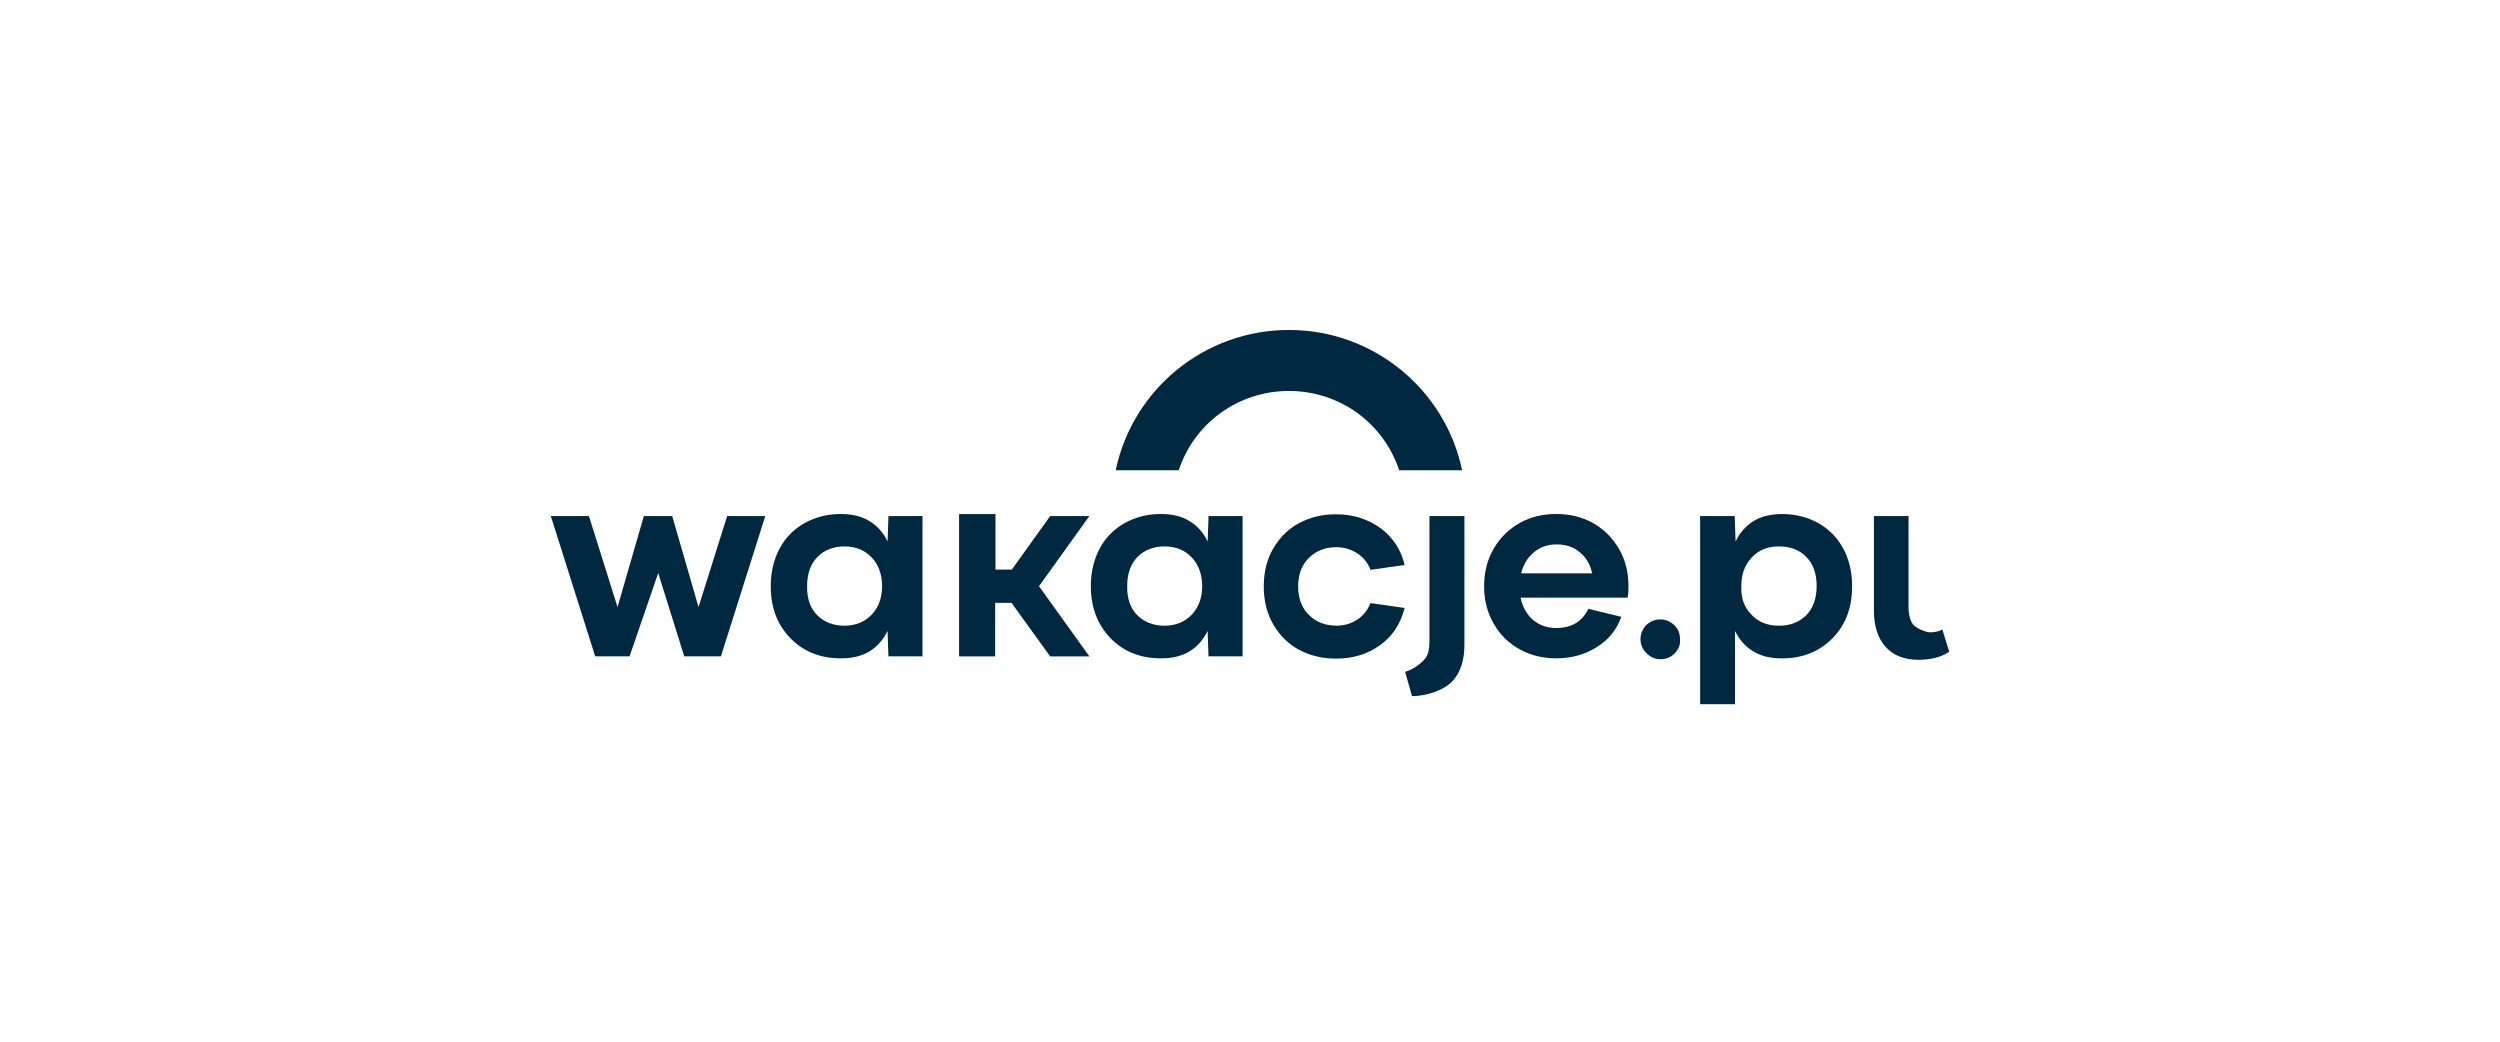
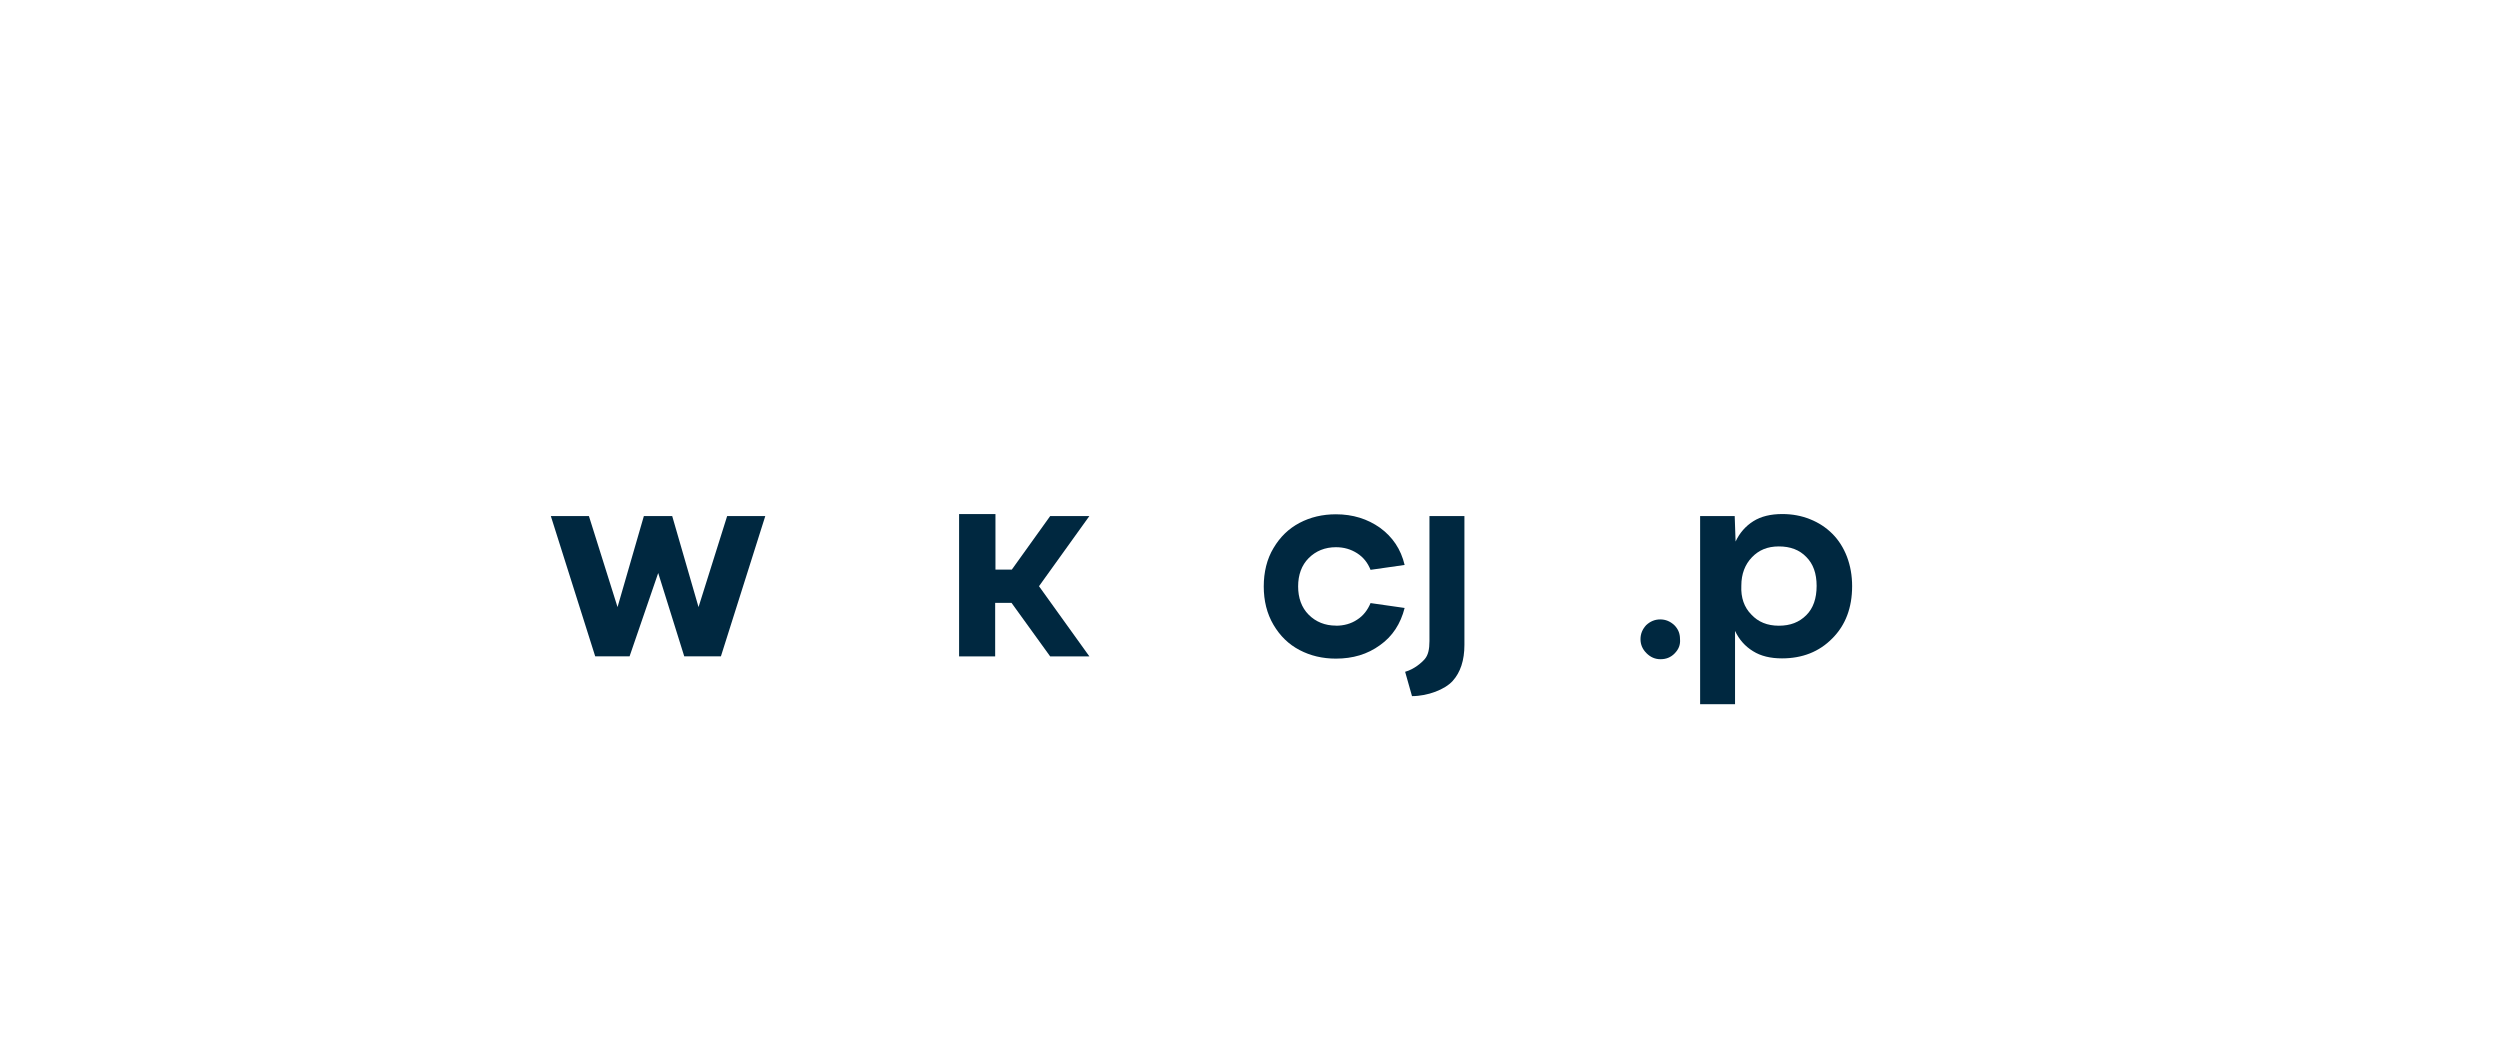
<svg xmlns="http://www.w3.org/2000/svg" id="Layer_1" data-name="Layer 1" viewBox="0 0 600 250">
  <defs>
    <style>
      .cls-1 {
        fill: #002840;
      }
    </style>
  </defs>
  <path class="cls-1" d="M174.53,123.85h9.14l-10.65,33.67h-8.8l-6.25-20-6.87,20h-8.25l-10.65-33.67h9.14l6.87,21.85,6.32-21.85h6.8l6.32,21.85,6.87-21.85Z" />
-   <path class="cls-1" d="M213.22,123.85h8.18v33.67h-8.18l-.21-6.12c-.96,2.06-2.41,3.71-4.26,4.88-1.86,1.17-4.19,1.72-6.94,1.72-4.88,0-8.93-1.58-12.09-4.81-3.16-3.23-4.74-7.35-4.74-12.51,0-2.54.41-4.88,1.24-7.08.82-2.13,1.99-3.99,3.5-5.5,1.51-1.51,3.3-2.68,5.36-3.5,2.06-.82,4.33-1.24,6.67-1.24,2.75,0,5.08.55,6.94,1.72,1.92,1.17,3.37,2.82,4.33,4.88l.21-6.12ZM196.11,147.63c1.65,1.65,3.85,2.54,6.53,2.54s4.88-.89,6.6-2.68c1.65-1.79,2.47-4.05,2.47-6.94-.07-2.82-.89-5.08-2.54-6.8-1.65-1.72-3.85-2.61-6.46-2.61s-4.88.82-6.53,2.54c-1.65,1.72-2.47,3.99-2.47,6.94-.07,3.02.76,5.36,2.41,7.01Z" />
  <path class="cls-1" d="M261.45,123.85l-12.09,16.84,12.09,16.84h-9.41l-9.28-12.85h-3.92v12.85h-8.66v-34.15h8.73v13.33h3.92l9.21-12.85h9.41Z" />
-   <path class="cls-1" d="M290.04,123.85h8.18v33.67h-8.18l-.21-6.12c-.96,2.06-2.4,3.71-4.26,4.88-1.86,1.17-4.19,1.72-6.94,1.72-4.88,0-8.93-1.58-12.09-4.81-3.09-3.23-4.74-7.35-4.74-12.51,0-2.54.41-4.88,1.24-7.08.82-2.13,1.99-3.99,3.5-5.5s3.3-2.68,5.36-3.5c2.06-.82,4.33-1.24,6.67-1.24,2.75,0,5.08.55,6.94,1.72,1.92,1.17,3.37,2.82,4.33,4.88l.21-6.12ZM272.93,147.63c1.65,1.65,3.85,2.54,6.53,2.54s4.88-.89,6.6-2.68c1.65-1.79,2.47-4.05,2.47-6.94-.07-2.82-.89-5.08-2.54-6.8-1.65-1.72-3.85-2.61-6.46-2.61s-4.88.82-6.53,2.54c-1.65,1.72-2.47,3.99-2.47,6.94-.07,3.02.76,5.36,2.4,7.01Z" />
  <path class="cls-1" d="M320.62,150.17c1.92,0,3.64-.48,5.08-1.44,1.51-.96,2.54-2.34,3.23-3.99l8.18,1.17c-.96,3.78-2.89,6.8-5.91,8.93-3.02,2.2-6.53,3.23-10.58,3.23-3.23,0-6.12-.69-8.73-2.06-2.61-1.37-4.67-3.37-6.25-6.05-1.58-2.68-2.34-5.77-2.34-9.21s.76-6.6,2.34-9.21c1.58-2.68,3.64-4.67,6.25-6.05,2.61-1.37,5.5-2.06,8.73-2.06,4.05,0,7.56,1.1,10.58,3.23,3.02,2.2,5.02,5.15,5.91,8.93l-8.18,1.17c-.69-1.72-1.72-3.02-3.23-3.99-1.51-.96-3.16-1.44-5.08-1.44-2.61,0-4.81.89-6.53,2.61-1.72,1.72-2.54,4.05-2.54,6.8s.82,5.08,2.54,6.8c1.72,1.72,3.92,2.61,6.53,2.61Z" />
  <path class="cls-1" d="M343.15,123.85h8.31v30.92c0,3.71-.96,6.6-2.82,8.66-1.86,2.06-5.98,3.64-9.76,3.64l-1.65-5.84c2.2-.62,3.99-2.2,4.74-3.09.76-.89,1.1-2.27,1.1-4.26v-30.03h.07Z" />
-   <path class="cls-1" d="M458.05,145.64c0,1.92.41,3.37,1.1,4.26.76.89,3.09,1.92,4.26,1.86,1.17-.07,2.06-.27,2.75-.69l1.65,5.36c-1.86,1.24-4.33,1.92-7.35,1.92-3.44,0-6.05-1.03-7.9-3.09-1.85-2.06-2.82-4.95-2.82-8.66v-22.74h8.31v21.78Z" />
-   <path class="cls-1" d="M390.84,140.69c0,1.1-.07,2.06-.21,2.75h-25.7c.48,2.27,1.51,4.05,3.02,5.36,1.58,1.31,3.37,1.92,5.57,1.92,3.64,0,6.18-1.51,7.69-4.6l7.9,1.92c-1.1,3.09-3.02,5.5-5.91,7.28-2.82,1.79-6.05,2.68-9.69,2.68-3.16,0-6.12-.69-8.73-2.13-2.61-1.44-4.74-3.44-6.25-6.12-1.58-2.68-2.34-5.7-2.34-9.07s.76-6.39,2.34-9.07c1.58-2.68,3.64-4.67,6.25-6.12s5.5-2.13,8.73-2.13,6.12.69,8.73,2.13c2.61,1.44,4.67,3.5,6.25,6.12,1.58,2.68,2.34,5.7,2.34,9.07ZM373.53,130.66c-2.06,0-3.85.62-5.36,1.86-1.51,1.24-2.54,2.89-3.09,5.08h17.04c-.48-2.2-1.51-3.92-3.02-5.08-1.51-1.31-3.37-1.86-5.57-1.86Z" />
  <path class="cls-1" d="M401.9,156.84c-.96.96-2.06,1.37-3.37,1.37s-2.4-.48-3.37-1.44c-.96-.96-1.44-2.06-1.44-3.37s.48-2.4,1.37-3.37c.96-.89,2.06-1.37,3.37-1.37s2.4.48,3.37,1.37c.96.96,1.37,2.06,1.37,3.3.14,1.44-.34,2.54-1.3,3.5Z" />
  <path class="cls-1" d="M416.33,123.85l.21,6.12c.96-2.06,2.4-3.71,4.26-4.88,1.86-1.17,4.19-1.72,6.94-1.72,2.4,0,4.61.41,6.67,1.24,2.06.82,3.85,1.99,5.36,3.5,1.51,1.51,2.68,3.37,3.5,5.5.83,2.2,1.24,4.54,1.24,7.08,0,5.15-1.58,9.35-4.74,12.51-3.16,3.23-7.22,4.81-12.09,4.81-2.75,0-5.08-.55-6.94-1.72-1.92-1.17-3.37-2.82-4.33-4.88v17.59h-8.38v-45.15h8.31ZM420.32,147.49c1.65,1.79,3.85,2.68,6.6,2.68s4.88-.82,6.6-2.54c1.65-1.65,2.47-3.99,2.47-7.01s-.83-5.29-2.47-6.94c-1.65-1.72-3.85-2.54-6.6-2.54s-4.81.89-6.46,2.61c-1.65,1.72-2.54,3.99-2.54,6.8-.14,2.89.69,5.22,2.4,6.94Z" />
-   <path class="cls-1" d="M335.8,112.86c-3.78-11.41-14.36-19.03-26.45-19.03s-22.68,7.63-26.46,19.03h-15.12c4.12-19.58,21.44-33.67,41.57-33.67s37.45,14.09,41.57,33.67h-15.12Z" />
</svg>